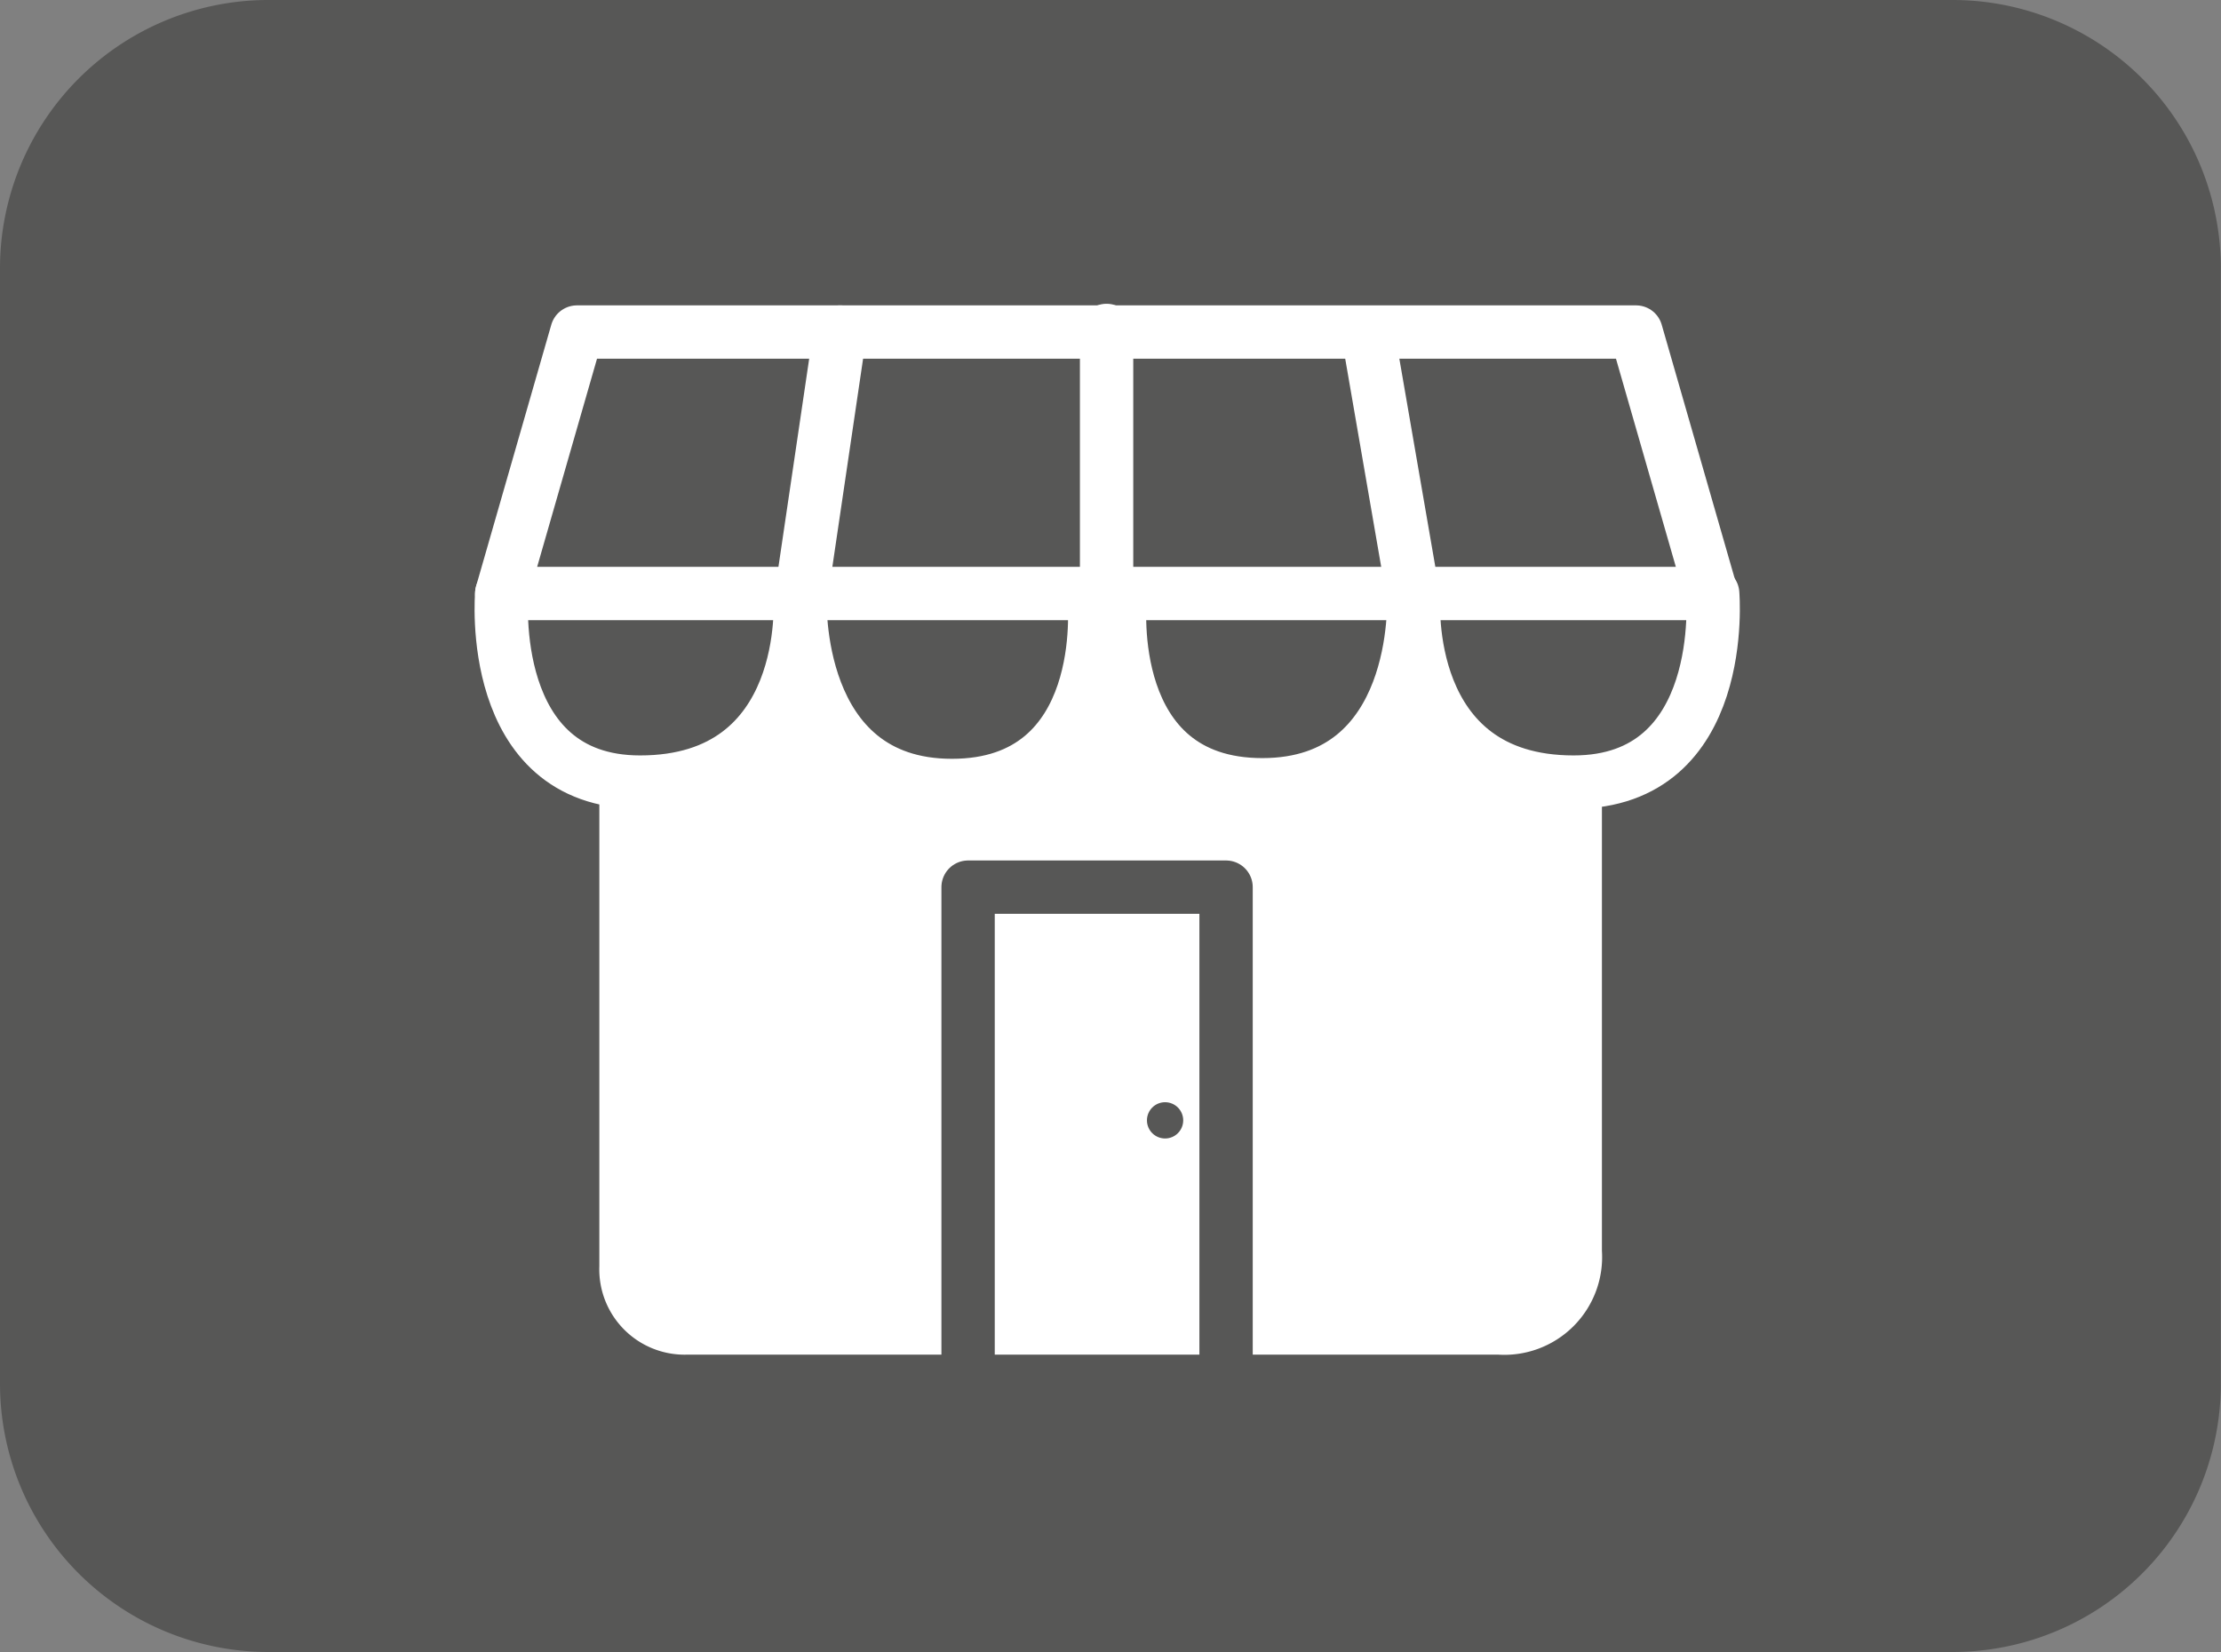
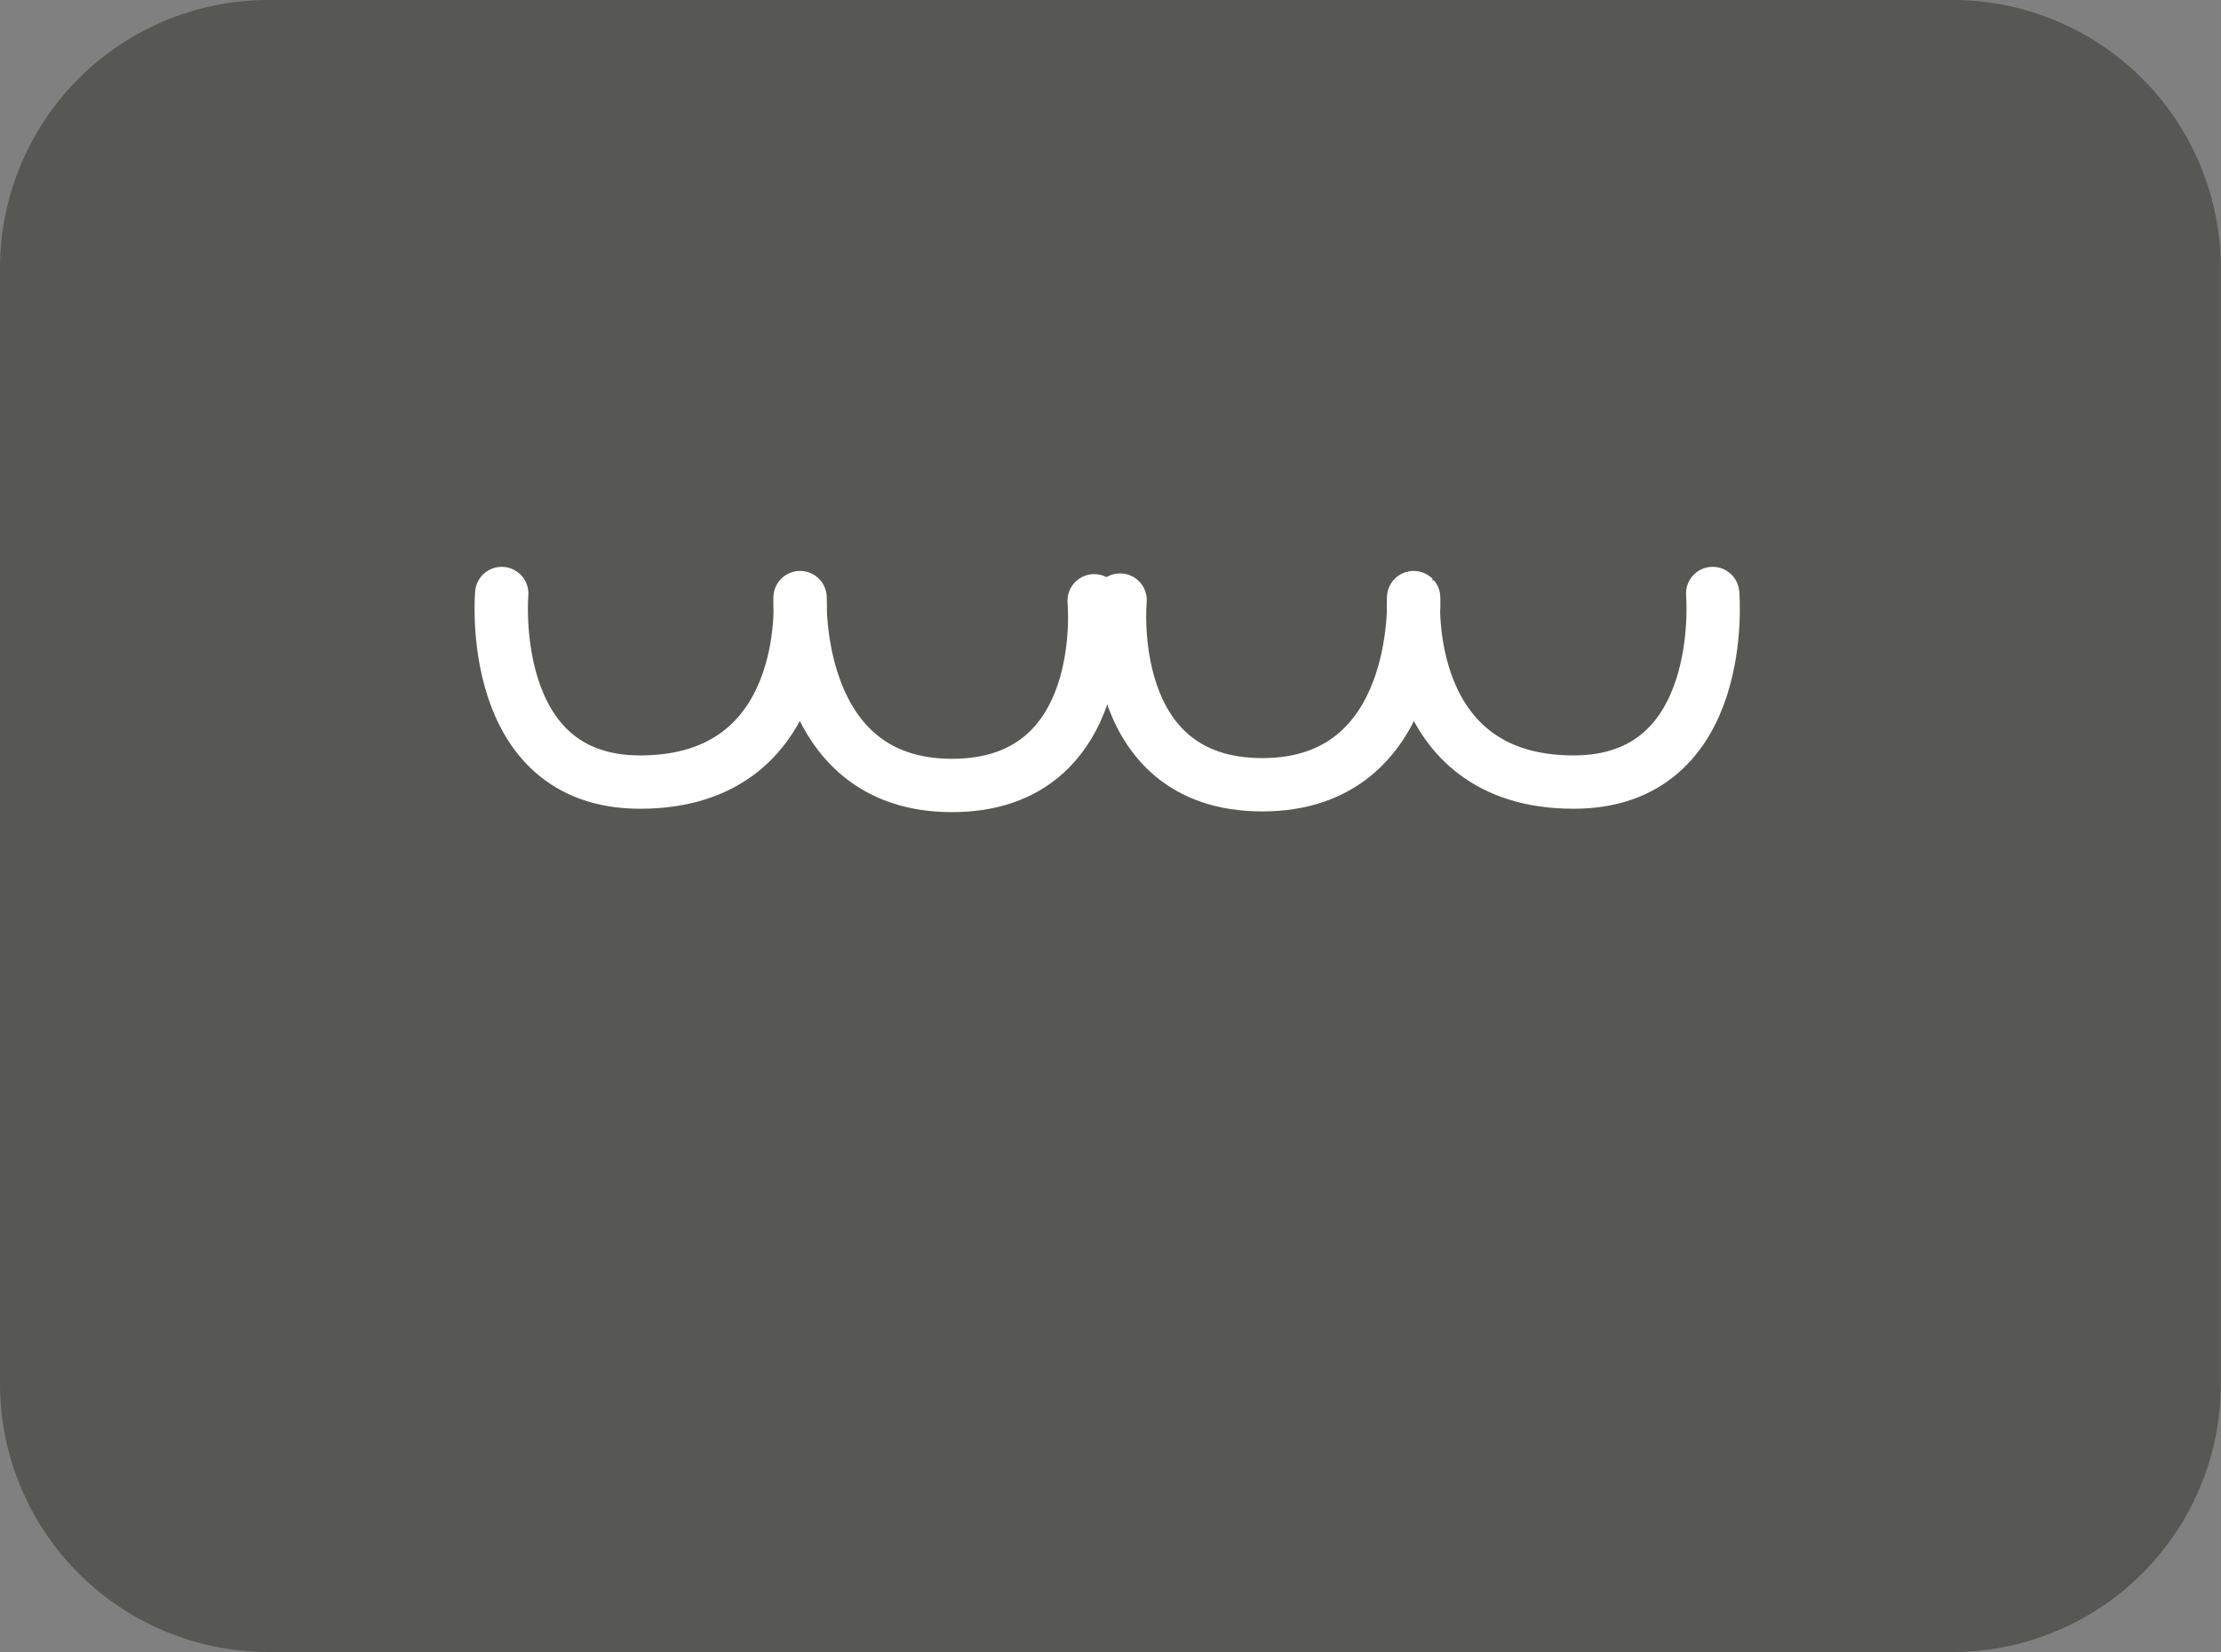
<svg xmlns="http://www.w3.org/2000/svg" viewBox="0 0 124.92 92.94">
  <rect x="0" y="0" width="124.92" height="92.94" fill="#808080" stroke="none" />
  <title>Element 159</title>
  <g id="Ebene_2" data-name="Ebene 2">
    <g id="Ebene_1-2" data-name="Ebene 1">
      <path d="M15,.5h94.91a14.59,14.59,0,0,1,14.5,14.69V77.76a14.59,14.59,0,0,1-14.5,14.68H15A14.6,14.6,0,0,1,.5,77.76V15.19A14.6,14.6,0,0,1,15,.5Z" style="fill:#575756;stroke:#575756;stroke-miterlimit:10" />
-       <path d="M88.6,43.87V70.42a4,4,0,0,1-4.3,4.29H38.66a3.3,3.3,0,0,1-3.45-3.44V43.87l1.07-5.59,53.16-.18Z" style="fill:#fff;stroke:#fff;stroke-linecap:round;stroke-linejoin:round;stroke-width:3px" />
      <path d="M28.22,33.39S27.3,44,36,44c9.74,0,9-10.38,9-10.38s-.46,10.57,8.54,10.57,8-10.39,8-10.39" style="fill:#575756;stroke:#fff;stroke-linecap:round;stroke-linejoin:round;stroke-width:3px" />
      <path d="M96.33,33.39S97.25,44,88.51,44c-9.74,0-9-10.38-9-10.38S80,44.15,71,44.15s-8-10.39-8-10.39" style="fill:#575756;stroke:#fff;stroke-linecap:round;stroke-linejoin:round;stroke-width:3px" />
-       <line x1="45.05" y1="33.58" x2="47.25" y2="18.68" style="fill:none;stroke:#fff;stroke-linecap:round;stroke-linejoin:round;stroke-width:3px" />
-       <line x1="62.24" y1="33.67" x2="62.24" y2="18.59" style="fill:none;stroke:#fff;stroke-linecap:round;stroke-linejoin:round;stroke-width:3px" />
-       <line x1="79.5" y1="33.58" x2="76.94" y2="18.77" style="fill:none;stroke:#fff;stroke-linecap:round;stroke-linejoin:round;stroke-width:3px" />
      <polyline points="54.45 76.36 54.45 49.91 68.96 49.91 68.96 76.36" style="fill:none;stroke:#575756;stroke-linejoin:round;stroke-width:3px" />
-       <polygon points="92.02 18.68 96.25 33.39 71.06 33.39 53.41 33.39 28.22 33.39 32.45 18.68 92.02 18.68" style="fill:none;stroke:#fff;stroke-linecap:round;stroke-linejoin:round;stroke-width:3px" />
      <circle cx="65.53" cy="63.03" r="1.02" style="fill:#575756" />
    </g>
  </g>
</svg>